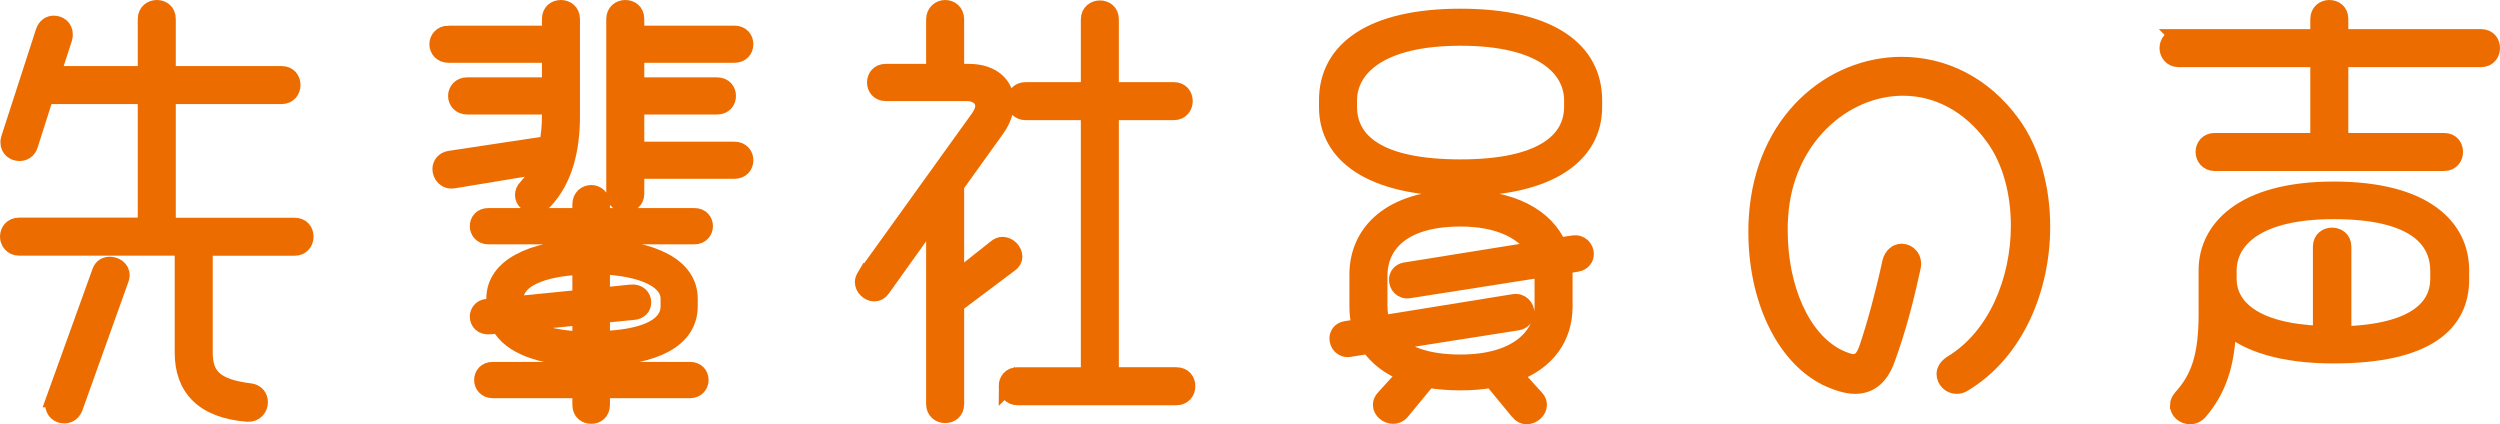
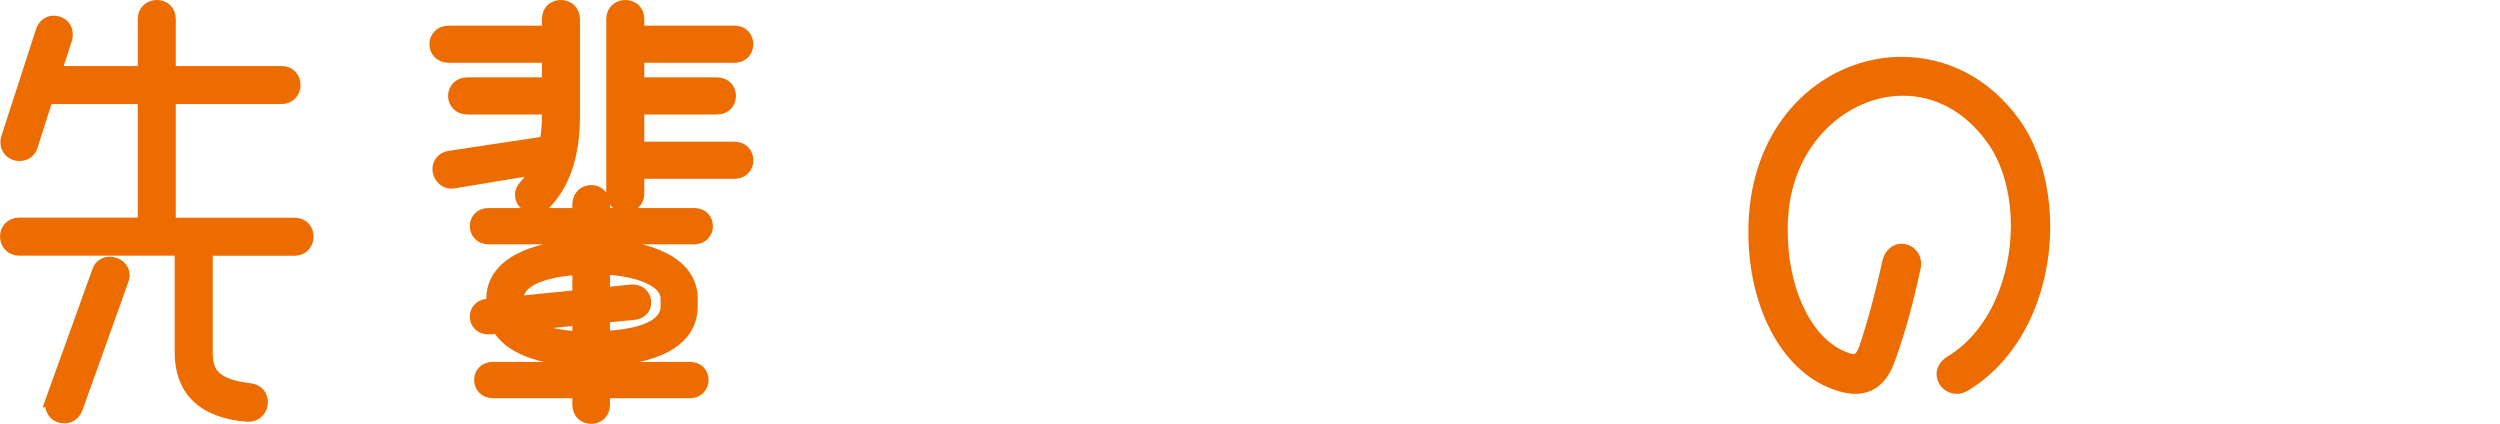
<svg xmlns="http://www.w3.org/2000/svg" id="_图层_2" data-name="图层 2" viewBox="0 0 230.1 39.05">
  <defs>
    <style>
      .cls-1 {
        fill: #ed6c00;
        stroke: #ed6c00;
        stroke-miterlimit: 10;
        stroke-width: 1.5px;
      }
    </style>
  </defs>
  <g id="_デザイン" data-name="デザイン">
    <g>
      <path class="cls-1" d="M16.83,32.46v-9.68H1.75c-.64,0-1-.52-1-1,0-.52,.36-1,1-1H13.43V8.83H4.19l-1.44,4.52c-.16,.52-.56,.72-.96,.72-.52,0-1-.36-1-.96,0-.08,0-.2,.04-.32L4.03,2.91c.16-.48,.52-.72,.92-.72,.52,0,1,.36,1,.96,0,.12,0,.24-.04,.36l-1.08,3.32H13.43V1.75c0-.68,.52-1,1-1,.52,0,1,.32,1,1V6.83h10.48c.68,0,1,.48,1,1,0,.48-.32,1-1,1H15.43v11.96h11.68c.68,0,1,.48,1,1,0,.48-.32,1-1,1h-8.28v9.64c0,2.08,.84,3.2,4.2,3.6,.6,.08,.88,.52,.88,1,0,.52-.4,1.08-1.12,1.04-4.12-.32-5.96-2.4-5.96-5.6Zm-11.84,4.28l4.24-11.76c.16-.44,.52-.6,.88-.6,.52,0,1.08,.36,1.08,.96,0,.12-.04,.24-.08,.36l-4.24,11.84c-.2,.48-.56,.68-.96,.68-.52,0-1-.36-1-1,0-.16,0-.32,.08-.48Z" />
      <path class="cls-1" d="M41.27,3.11h9.36V1.75c0-.68,.48-1,1-1,.48,0,1,.32,1,1V10.67c0,3.04-.64,5.84-2.52,7.84-.28,.28-.6,.4-.88,.4-.6,0-1.08-.44-1.08-.96,0-.24,.08-.48,.32-.72,.56-.6,.96-1.24,1.28-1.96l-8,1.32c-.76,.12-1.2-.48-1.2-1.04,0-.4,.28-.84,.84-.92l9-1.36c.16-.84,.24-1.72,.24-2.6v-.88h-7.64c-.64,0-1-.48-1-.96s.36-.96,1-.96h7.64v-2.84h-9.36c-.64,0-1-.48-1-.96s.36-.96,1-.96Zm12.16,34.15v-1.36h-8.08c-.64,0-.96-.48-.96-.92,0-.48,.32-.92,.96-.92h8.08v-1.08c-3.6-.16-6.44-1.08-7.48-3.04l-.84,.08c-.76,.08-1.12-.4-1.12-.88,0-.4,.28-.84,.84-.88l.68-.08v-.68c0-3.04,3.56-4.52,7.92-4.72v-1.04h-8.48c-.64,0-.96-.48-.96-.92,0-.48,.32-.92,.96-.92h8.48v-1.08c0-.68,.48-1.04,1-1.04,.48,0,.96,.36,.96,1.04v1.08h8.52c.64,0,.96,.44,.96,.92,0,.44-.32,.92-.96,.92h-8.52v1c4.56,.2,8.08,1.68,8.08,4.76v.68c0,3.16-3.32,4.6-8.08,4.8v1.08h8.12c.64,0,.96,.44,.96,.92,0,.44-.32,.92-.96,.92h-8.12v1.36c0,.68-.48,1-.96,1-.52,0-1-.32-1-1Zm0-9.84v-2.88c-3.48,.16-6,1.16-6,2.96v.52l6-.6Zm0,3.84v-2.08l-5.32,.52c.96,.96,2.96,1.44,5.32,1.56Zm8.12-3.08v-.68c0-1.8-2.6-2.84-6.16-3v2.72l2.68-.28c.72-.08,1.12,.4,1.12,.88,0,.44-.28,.84-.92,.88l-2.88,.28v2.24c3.32-.12,6.16-.92,6.16-3.04ZM57.55,.75c.52,0,1,.32,1,1v1.36h9.04c.68,0,1,.48,1,.96s-.32,.96-1,.96h-9.04v2.84h7.44c.68,0,1,.48,1,.96s-.32,.96-1,.96h-7.44v4h9.04c.68,0,1,.48,1,.96s-.32,.96-1,.96h-9.04v2.12c0,.64-.48,.96-.96,.96-.52,0-1.04-.32-1.04-1V1.75c0-.68,.52-1,1-1Z" />
-       <path class="cls-1" d="M79.63,25.39l10.44-14.52c.28-.4,.44-.76,.44-1.12,0-.68-.6-1.2-1.56-1.2h-7.44c-.64,0-.96-.48-.96-.96s.32-.96,.96-.96h4.48V1.79c0-.68,.52-1.04,1-1.04,.52,0,1,.36,1,1.04V6.63h1.2c2.2,0,3.4,1.24,3.4,2.8,0,.76-.28,1.6-.84,2.4l-3.76,5.24v8.64l3.68-2.92c.2-.16,.4-.24,.6-.24,.56,0,1.08,.52,1.08,1.08,0,.24-.12,.48-.4,.68l-4.96,3.72v9.16c0,.68-.48,1-1,1-.48,0-1-.32-1-1V19.87l-4.8,6.72c-.2,.28-.44,.4-.72,.4-.52,0-1.04-.48-1.04-1.04,0-.16,.08-.36,.2-.56Zm13.04,10.16c0-.52,.32-1,1-1h6.56V10.31h-5.84c-.64,0-1-.52-1-1,0-.52,.36-1,1-1h5.84V1.79c0-.68,.52-1,1-1,.52,0,1,.32,1,1v6.52h5.8c.68,0,1,.48,1,1,0,.48-.32,1-1,1h-5.8v24.24h6.04c.68,0,1,.48,1,1,0,.48-.32,1-1,1h-14.6c-.68,0-1-.52-1-1Z" />
-       <path class="cls-1" d="M134.43,1.55c8.28,0,12.28,3.08,12.28,7.68v.64c0,4.32-3.96,7.44-12.28,7.44s-12.28-3.12-12.28-7.44v-.64c0-4.6,4-7.68,12.28-7.68Zm5.32,36.35l-2.44-2.96c-.88,.16-1.84,.24-2.88,.24s-2.08-.08-3-.24l-2.44,2.96c-.24,.28-.52,.36-.76,.36-.56,0-1.12-.44-1.12-1,0-.2,.08-.44,.28-.64l2.04-2.24c-1.56-.56-2.68-1.48-3.44-2.56l-1.76,.28c-.72,.12-1.12-.44-1.12-.96,0-.36,.24-.76,.76-.84l1.32-.2c-.16-.6-.24-1.24-.24-1.88v-2.96c0-3.8,2.92-7.04,9.48-7.04,4.84,0,7.88,1.8,9,4.4l1.36-.2c.72-.12,1.16,.44,1.16,.96,0,.4-.28,.8-.8,.88l-1.2,.2c.04,.24,.04,.52,.04,.8v2.96c0,2.76-1.52,5.08-4.64,6.2l2,2.2c.2,.2,.28,.44,.28,.64,0,.56-.56,1.04-1.12,1.04-.28,0-.52-.12-.76-.4Zm-5.32-22.48c7.44,0,10.28-2.44,10.28-5.6v-.56c0-2.96-2.76-5.8-10.28-5.8s-10.28,2.88-10.28,5.8v.56c0,3.16,2.68,5.6,10.28,5.6Zm-7.24,14.36l12.12-1.96c.72-.12,1.16,.44,1.16,.96,0,.4-.28,.8-.8,.88l-11.44,1.8c1.16,1.16,3.12,1.92,6.2,1.92,5.2,0,7.56-2.44,7.56-5.24v-2.76c0-.2,0-.4-.04-.6l-12.24,1.92c-.72,.12-1.12-.44-1.12-.96,0-.36,.24-.76,.76-.84l11.96-1.92c-1.04-1.64-3.28-2.88-6.88-2.88-5.52,0-7.48,2.56-7.48,5.28v2.76c0,.56,.08,1.12,.24,1.64Z" />
      <path class="cls-1" d="M180.07,35.5c-.6,0-1.08-.52-1.08-1.08,0-.32,.2-.68,.64-.96,4.12-2.48,6.2-7.72,6.2-12.68,0-3.04-.76-5.96-2.32-8.12-2.28-3.16-5.32-4.6-8.36-4.6-5.48,0-10.88,4.68-11.32,11.88-.04,.44-.04,.84-.04,1.28,0,5.28,2.04,9.96,5.32,11.64,.6,.28,1.08,.48,1.48,.48,.56,0,.96-.36,1.28-1.32,.72-2.12,1.52-5.08,2.12-7.88,.16-.64,.6-.96,1.04-.96,.6,0,1.2,.56,1,1.44-.64,2.92-1.32,5.6-2.36,8.44-.6,1.68-1.6,2.44-2.92,2.44-.76,0-1.68-.28-2.68-.76-3.96-2-6.4-7.36-6.4-13.36,0-.44,0-.92,.04-1.36,.56-8.96,6.92-14.04,13.32-14.04,3.76,0,7.52,1.72,10.2,5.44,1.8,2.48,2.72,5.92,2.72,9.44,0,5.64-2.36,11.52-7.2,14.44-.24,.16-.44,.2-.68,.2Z" />
-       <path class="cls-1" d="M200.51,3.43h12.88V1.75c0-.68,.52-1,1-1,.52,0,1,.32,1,1v1.68h12.96c.68,0,1,.48,1,1,0,.48-.32,1-1,1h-12.96v7.56h9.56c.68,0,1,.48,1,1,0,.48-.32,1-1,1h-21.12c-.64,0-1-.52-1-1,0-.52,.36-1,1-1h9.56V5.43h-12.88c-.64,0-1-.52-1-1,0-.52,.36-1,1-1Zm-.04,33.87c0-.24,.12-.48,.32-.72,1.6-1.76,2.32-3.8,2.32-7.68v-4.04c0-3.72,3.2-7.4,11.68-7.4s11.72,3.52,11.72,7.4v.88c0,4-3.08,6.96-11.72,6.96-4.8,0-7.92-1.08-9.72-2.64-.12,3.52-.92,5.84-2.64,7.84-.24,.28-.56,.4-.84,.4-.6,0-1.12-.44-1.12-1Zm13.16-6.56v-8.04c0-.68,.52-1,1-1,.52,0,1.04,.32,1.04,1v8.08c6.72-.2,8.76-2.56,8.76-5.12v-.72c0-2.88-2.16-5.52-9.64-5.52-7,0-9.68,2.6-9.68,5.52v.72c0,2.52,2.24,4.84,8.52,5.08Z" />
    </g>
  </g>
</svg>